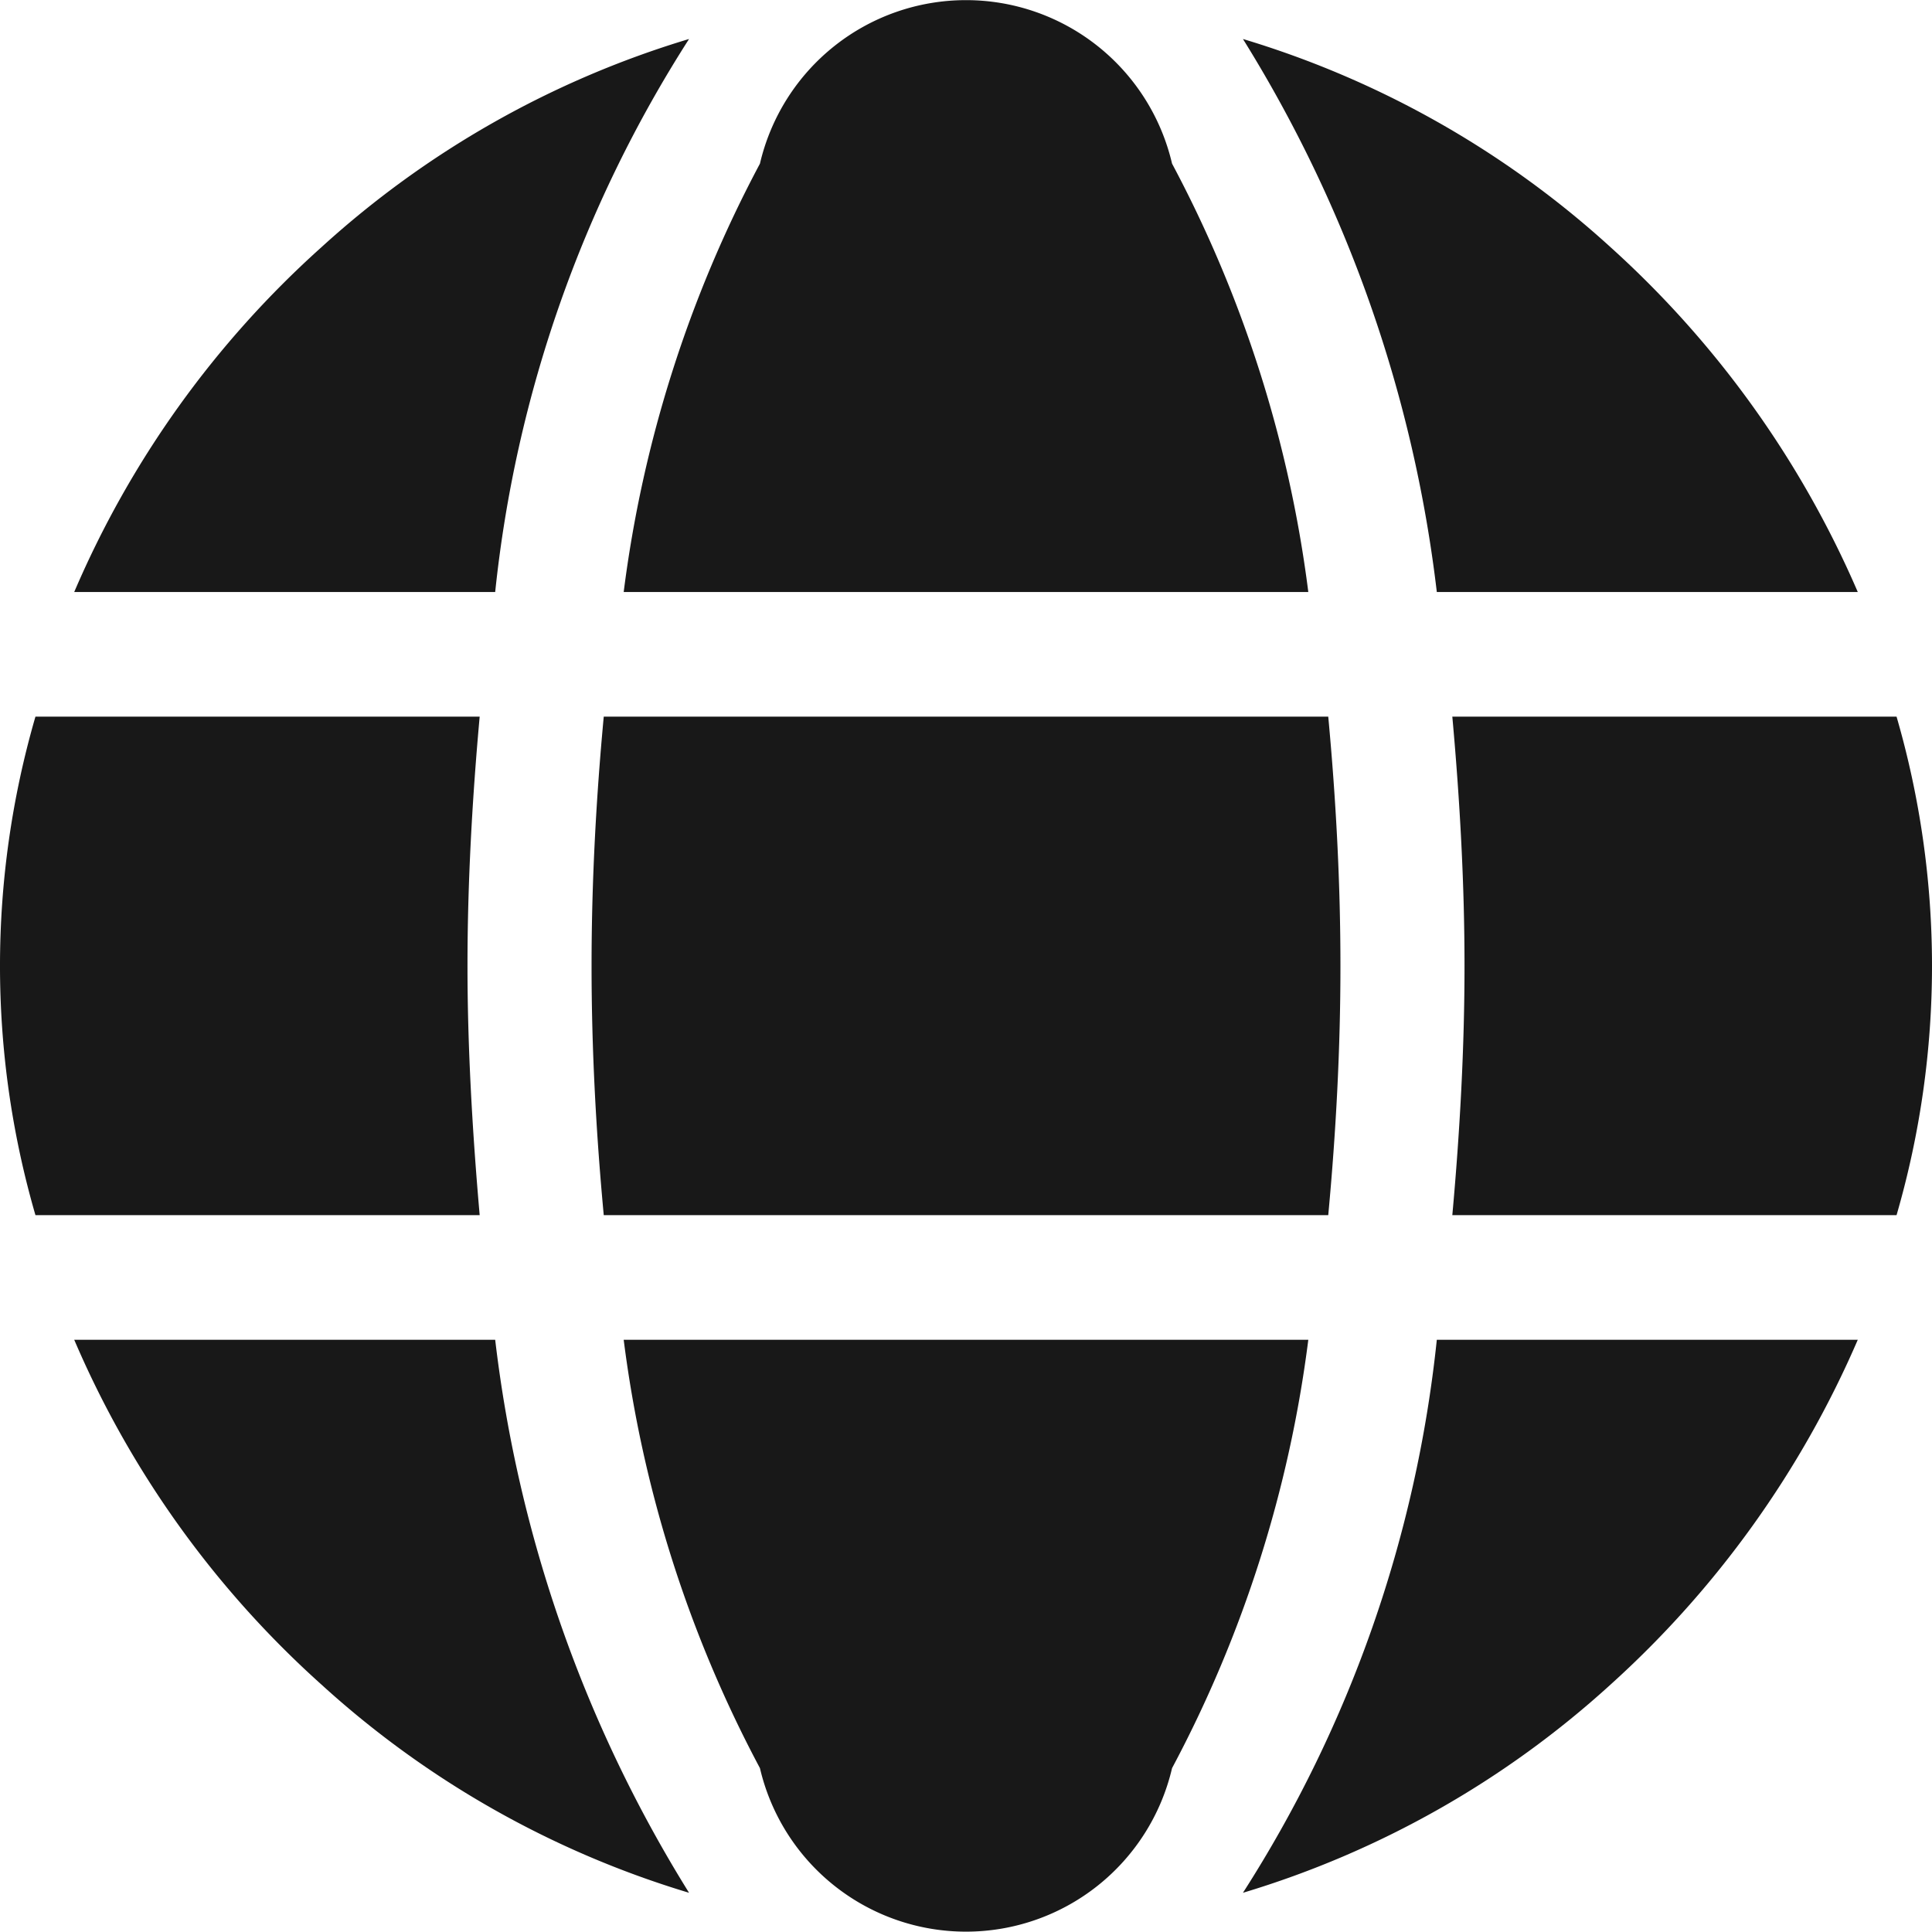
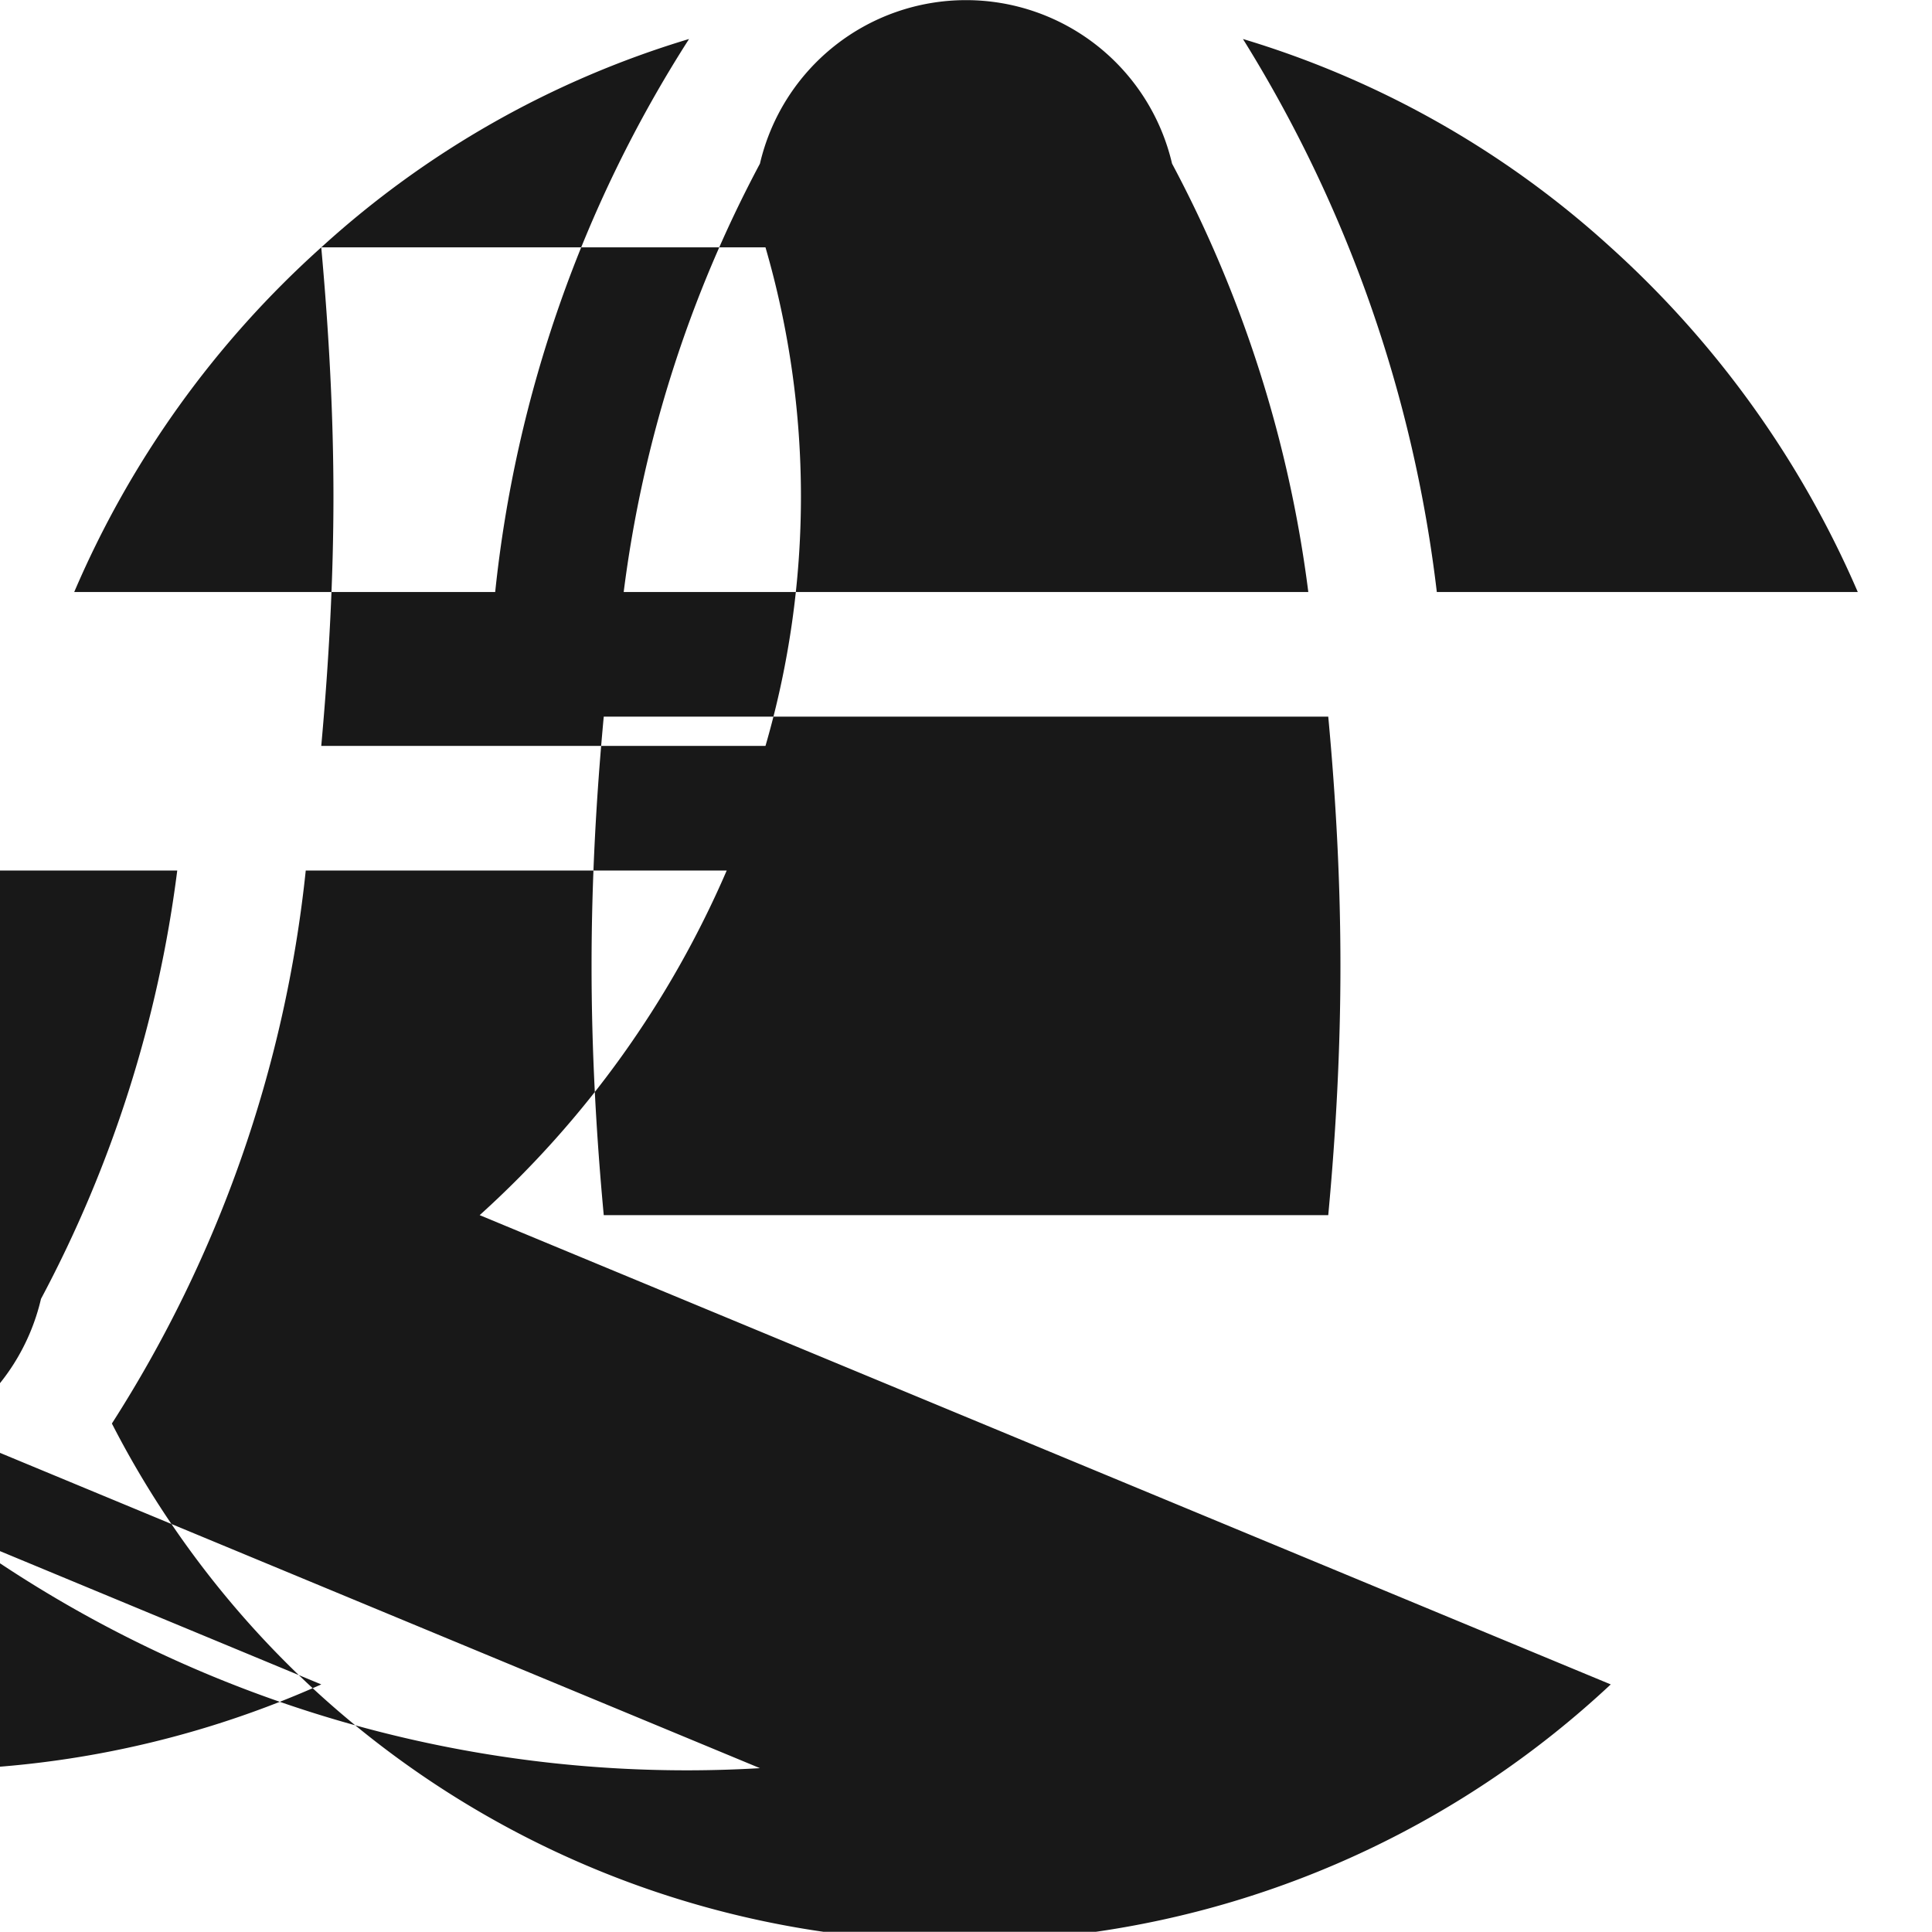
<svg xmlns="http://www.w3.org/2000/svg" width="17.44" height="17.438" viewBox="0 0 17.44 17.438">
  <defs>
    <style>
      .cls-1 {
        fill: #181818;
        fill-rule: evenodd;
      }
    </style>
  </defs>
-   <path id="earth.svg" class="cls-1" d="M1795.86,38.008a1.91,1.91,0,0,0-3.72,0,11.216,11.216,0,0,0-1.23,3.867h6.18A11.216,11.216,0,0,0,1795.86,38.008Zm-5.13,9.492h6.54c0.07-.75.11-1.5,0.11-2.25s-0.04-1.5-.11-2.25h-6.54c-0.07.75-.11,1.5-0.11,2.25s0.04,1.5.11,2.25h0Zm9.09-8.736a8.6,8.6,0,0,0-3.32-1.881,12.132,12.132,0,0,1,1.75,4.992h3.8A8.983,8.983,0,0,0,1799.82,38.764Zm-11.64,0a8.855,8.855,0,0,0-2.23,3.111h3.8a11.454,11.454,0,0,1,1.75-4.992A8.6,8.6,0,0,0,1788.18,38.764ZM1798.39,43c0.07,0.773.11,1.524,0.11,2.25s-0.04,1.477-.11,2.25h4.01a8.07,8.07,0,0,0,0-4.5h-4.01Zm-8.78,0h-4.01a8.07,8.07,0,0,0,0,4.5h4.01c-0.07-.8-0.11-1.547-0.11-2.25,0-.726.04-1.477,0.11-2.25h0Zm2.53,9.492a1.91,1.91,0,0,0,3.72,0,11.212,11.212,0,0,0,1.23-3.867h-6.18A11.212,11.212,0,0,0,1792.14,52.492Zm7.68-.756a8.983,8.983,0,0,0,2.23-3.111h-3.8a11.452,11.452,0,0,1-1.75,4.992A8.6,8.6,0,0,0,1799.82,51.736Zm-11.64,0a8.6,8.6,0,0,0,3.32,1.881,12.13,12.13,0,0,1-1.75-4.992h-3.8A8.855,8.855,0,0,0,1788.18,51.736Z" transform="translate(-1785.28 -36.531)" />
+   <path id="earth.svg" class="cls-1" d="M1795.86,38.008a1.91,1.91,0,0,0-3.72,0,11.216,11.216,0,0,0-1.23,3.867h6.18A11.216,11.216,0,0,0,1795.86,38.008Zm-5.13,9.492h6.54c0.07-.75.11-1.5,0.11-2.25s-0.04-1.5-.11-2.25h-6.54c-0.07.75-.11,1.5-0.11,2.25s0.04,1.5.11,2.25h0Zm9.09-8.736a8.6,8.6,0,0,0-3.32-1.881,12.132,12.132,0,0,1,1.75,4.992h3.8A8.983,8.983,0,0,0,1799.82,38.764Zm-11.64,0a8.855,8.855,0,0,0-2.23,3.111h3.8a11.454,11.454,0,0,1,1.75-4.992A8.6,8.6,0,0,0,1788.18,38.764Zc0.07,0.773.11,1.524,0.11,2.25s-0.04,1.477-.11,2.25h4.01a8.07,8.07,0,0,0,0-4.5h-4.01Zm-8.78,0h-4.01a8.07,8.07,0,0,0,0,4.5h4.01c-0.07-.8-0.11-1.547-0.11-2.25,0-.726.04-1.477,0.11-2.25h0Zm2.53,9.492a1.91,1.91,0,0,0,3.72,0,11.212,11.212,0,0,0,1.23-3.867h-6.18A11.212,11.212,0,0,0,1792.14,52.492Zm7.68-.756a8.983,8.983,0,0,0,2.23-3.111h-3.8a11.452,11.452,0,0,1-1.75,4.992A8.6,8.6,0,0,0,1799.82,51.736Zm-11.64,0a8.6,8.6,0,0,0,3.32,1.881,12.13,12.13,0,0,1-1.75-4.992h-3.8A8.855,8.855,0,0,0,1788.18,51.736Z" transform="translate(-1785.28 -36.531)" />
</svg>